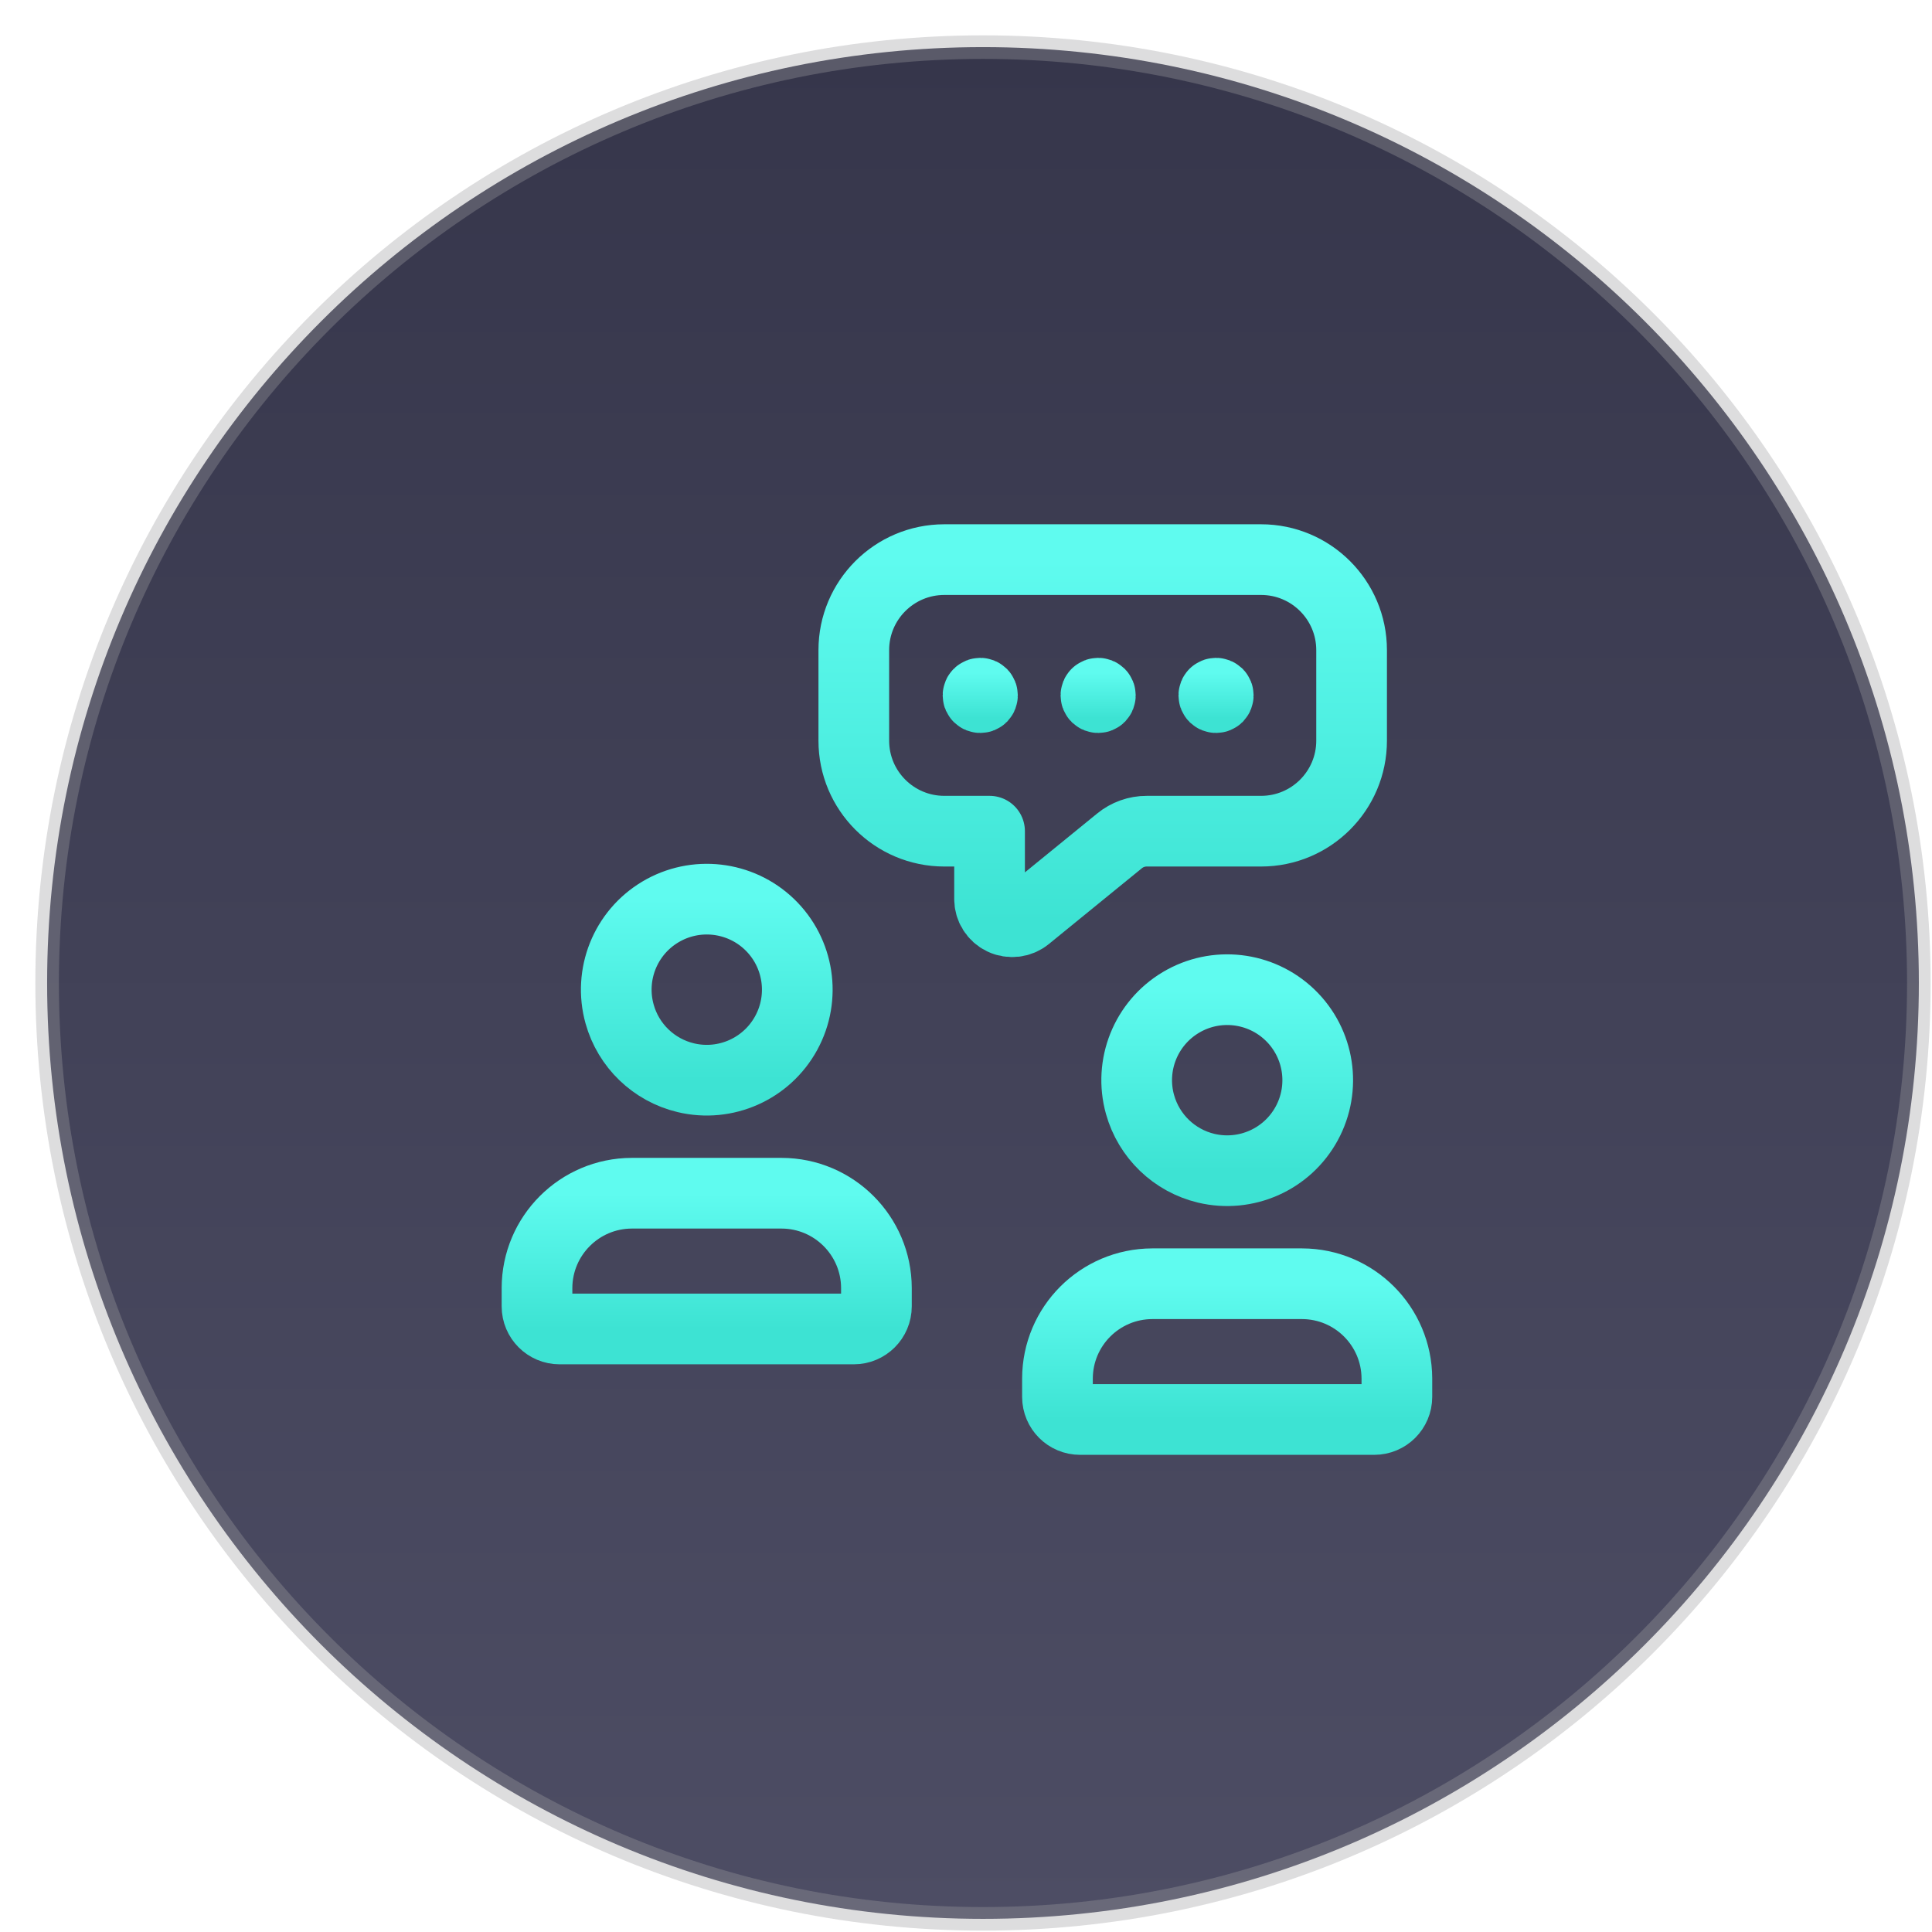
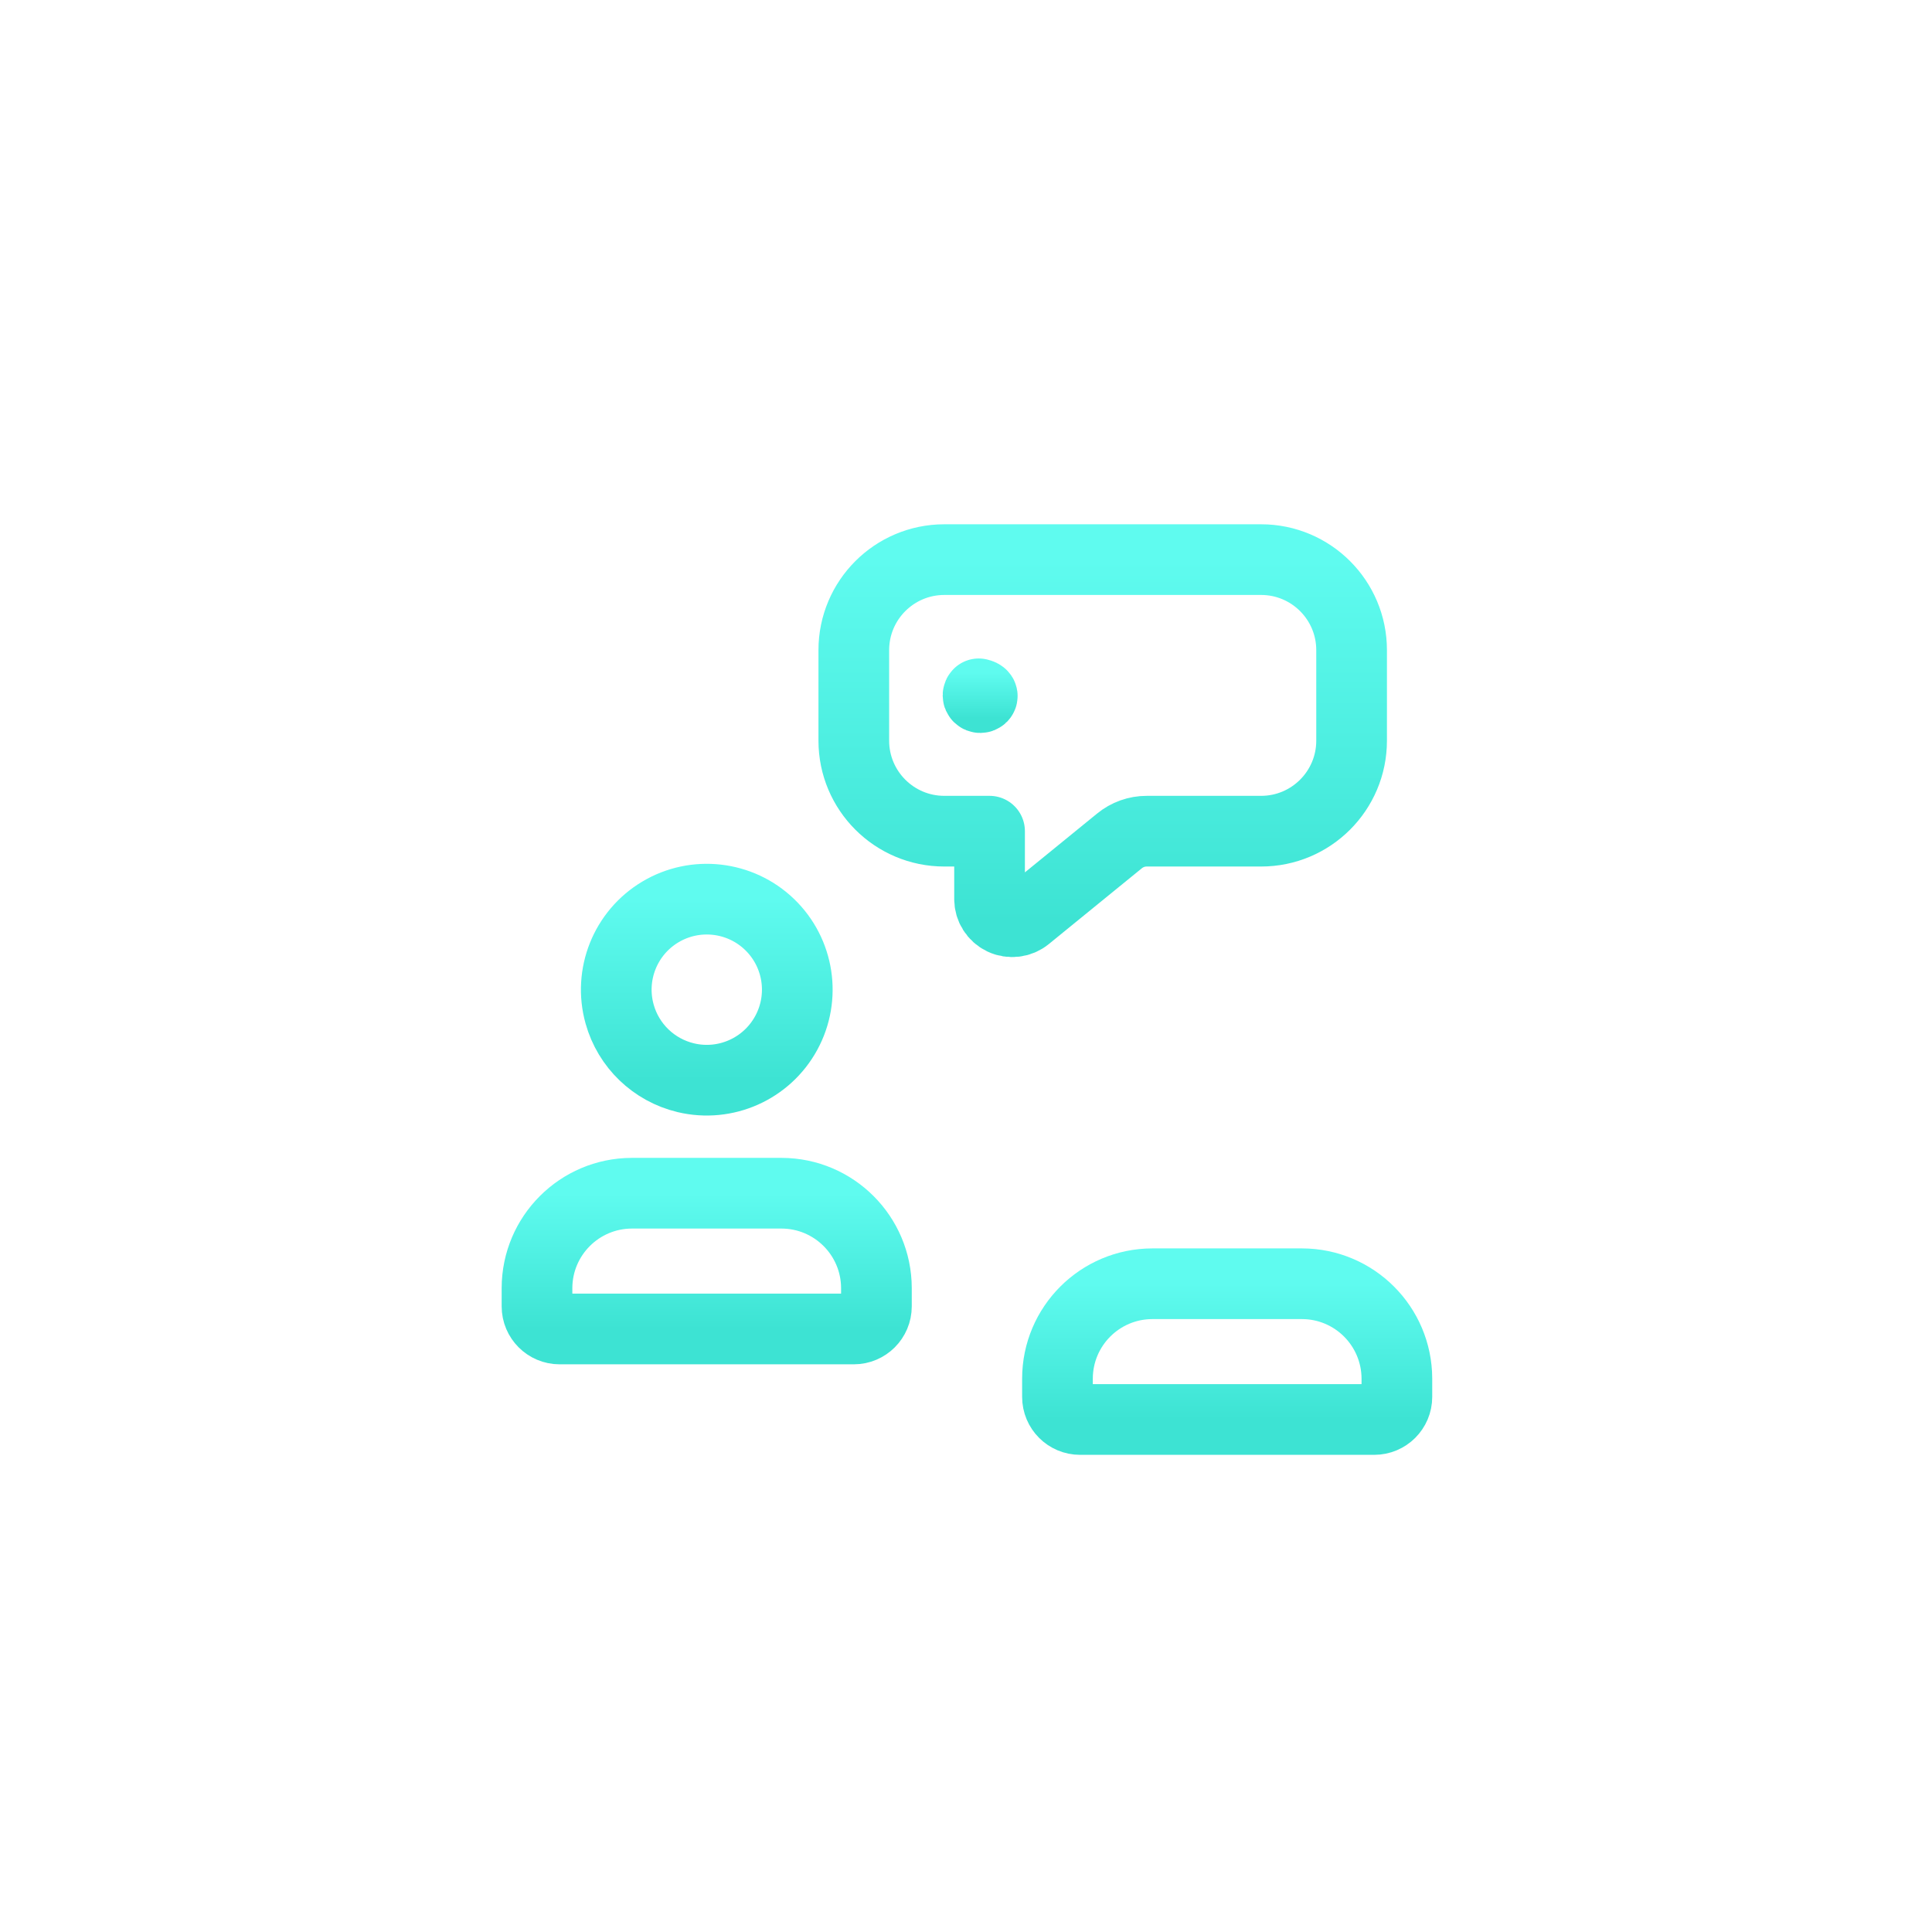
<svg xmlns="http://www.w3.org/2000/svg" width="41" height="41" viewBox="0 0 41 41" fill="none">
-   <path d="M20.861 40.721C31.829 40.721 40.721 31.829 40.721 20.861C40.721 9.892 31.829 1 20.861 1C9.892 1 1 9.892 1 20.861C1 31.829 9.892 40.721 20.861 40.721Z" fill="url(#paint0_linear_377_1709)" stroke="#9E9EA0" stroke-opacity="0.35" stroke-width="0.5" stroke-miterlimit="10" />
  <path fill-rule="evenodd" clip-rule="evenodd" d="M22.441 29.644V29.254C22.444 28.144 23.342 27.246 24.452 27.243H27.633C28.742 27.246 29.64 28.144 29.644 29.254V29.644C29.644 29.909 29.429 30.124 29.163 30.124H22.921C22.655 30.124 22.441 29.909 22.441 29.644Z" stroke="url(#paint1_linear_377_1709)" stroke-width="1.5" stroke-linecap="round" stroke-linejoin="round" />
-   <path fill-rule="evenodd" clip-rule="evenodd" d="M24.193 23.439C23.96 22.605 24.315 21.718 25.059 21.274C25.802 20.83 26.751 20.939 27.375 21.539C28 22.14 28.144 23.084 27.729 23.844C27.314 24.604 26.441 24.992 25.598 24.792C24.919 24.63 24.381 24.112 24.193 23.439Z" stroke="url(#paint2_linear_377_1709)" stroke-width="1.5" stroke-linecap="round" stroke-linejoin="round" />
  <path fill-rule="evenodd" clip-rule="evenodd" d="M11.396 27.723V27.333C11.399 26.224 12.298 25.325 13.407 25.322H16.588C17.697 25.325 18.596 26.224 18.599 27.333V27.723C18.599 27.988 18.384 28.203 18.119 28.203H11.876C11.611 28.203 11.396 27.988 11.396 27.723Z" stroke="url(#paint3_linear_377_1709)" stroke-width="1.5" stroke-linecap="round" stroke-linejoin="round" />
  <path fill-rule="evenodd" clip-rule="evenodd" d="M13.149 21.519C12.916 20.684 13.27 19.797 14.014 19.353C14.758 18.909 15.707 19.018 16.331 19.618C16.955 20.219 17.1 21.163 16.684 21.923C16.269 22.683 15.396 23.072 14.554 22.871C13.874 22.709 13.336 22.191 13.149 21.519Z" stroke="url(#paint4_linear_377_1709)" stroke-width="1.5" stroke-linecap="round" stroke-linejoin="round" />
-   <path d="M25.773 14.724C25.792 14.706 25.821 14.706 25.84 14.724C25.858 14.743 25.858 14.772 25.84 14.791C25.821 14.809 25.792 14.809 25.773 14.791C25.764 14.782 25.759 14.77 25.759 14.757C25.759 14.745 25.764 14.732 25.773 14.724" stroke="url(#paint5_linear_377_1709)" stroke-width="1.5" stroke-linecap="round" stroke-linejoin="round" />
-   <path d="M23.271 14.724C23.29 14.706 23.32 14.706 23.338 14.724C23.356 14.743 23.356 14.772 23.338 14.791C23.32 14.809 23.29 14.809 23.271 14.791C23.262 14.782 23.257 14.77 23.257 14.757C23.257 14.745 23.262 14.732 23.271 14.724" stroke="url(#paint6_linear_377_1709)" stroke-width="1.5" stroke-linecap="round" stroke-linejoin="round" />
-   <path d="M20.77 14.724C20.788 14.706 20.818 14.706 20.836 14.724C20.854 14.743 20.854 14.772 20.836 14.791C20.818 14.809 20.788 14.809 20.77 14.791C20.76 14.782 20.755 14.77 20.755 14.757C20.755 14.745 20.76 14.732 20.77 14.724" stroke="url(#paint7_linear_377_1709)" stroke-width="1.5" stroke-linecap="round" stroke-linejoin="round" />
+   <path d="M20.77 14.724C20.854 14.743 20.854 14.772 20.836 14.791C20.818 14.809 20.788 14.809 20.77 14.791C20.76 14.782 20.755 14.77 20.755 14.757C20.755 14.745 20.76 14.732 20.77 14.724" stroke="url(#paint7_linear_377_1709)" stroke-width="1.5" stroke-linecap="round" stroke-linejoin="round" />
  <path fill-rule="evenodd" clip-rule="evenodd" d="M21 17.639V19.079C21 19.265 21.106 19.434 21.274 19.514C21.442 19.594 21.641 19.57 21.785 19.452L23.755 17.847C23.919 17.712 24.125 17.638 24.337 17.639H26.762C27.823 17.639 28.683 16.779 28.683 15.718V13.797C28.683 12.736 27.823 11.876 26.762 11.876H20.04C18.979 11.876 18.119 12.736 18.119 13.797V15.718C18.119 16.779 18.979 17.639 20.04 17.639H21Z" stroke="url(#paint8_linear_377_1709)" stroke-width="1.5" stroke-linecap="round" stroke-linejoin="round" />
  <defs>
    <linearGradient id="paint0_linear_377_1709" x1="20.861" y1="1" x2="20.861" y2="40.721" gradientUnits="userSpaceOnUse">
      <stop stop-color="#36364B" />
      <stop offset="1" stop-color="#4D4D64" />
    </linearGradient>
    <linearGradient id="paint1_linear_377_1709" x1="26.042" y1="27.243" x2="26.042" y2="30.124" gradientUnits="userSpaceOnUse">
      <stop stop-color="#5FFBEF" />
      <stop offset="1" stop-color="#3DE3D3" />
    </linearGradient>
    <linearGradient id="paint2_linear_377_1709" x1="26.043" y1="21.002" x2="26.043" y2="24.844" gradientUnits="userSpaceOnUse">
      <stop stop-color="#5FFBEF" />
      <stop offset="1" stop-color="#3DE3D3" />
    </linearGradient>
    <linearGradient id="paint3_linear_377_1709" x1="14.998" y1="25.322" x2="14.998" y2="28.203" gradientUnits="userSpaceOnUse">
      <stop stop-color="#5FFBEF" />
      <stop offset="1" stop-color="#3DE3D3" />
    </linearGradient>
    <linearGradient id="paint4_linear_377_1709" x1="14.999" y1="19.081" x2="14.999" y2="22.923" gradientUnits="userSpaceOnUse">
      <stop stop-color="#5FFBEF" />
      <stop offset="1" stop-color="#3DE3D3" />
    </linearGradient>
    <linearGradient id="paint5_linear_377_1709" x1="25.806" y1="14.277" x2="25.806" y2="15.238" gradientUnits="userSpaceOnUse">
      <stop stop-color="#5FFBEF" />
      <stop offset="1" stop-color="#3DE3D3" />
    </linearGradient>
    <linearGradient id="paint6_linear_377_1709" x1="23.304" y1="14.277" x2="23.304" y2="15.238" gradientUnits="userSpaceOnUse">
      <stop stop-color="#5FFBEF" />
      <stop offset="1" stop-color="#3DE3D3" />
    </linearGradient>
    <linearGradient id="paint7_linear_377_1709" x1="20.802" y1="14.277" x2="20.802" y2="15.238" gradientUnits="userSpaceOnUse">
      <stop stop-color="#5FFBEF" />
      <stop offset="1" stop-color="#3DE3D3" />
    </linearGradient>
    <linearGradient id="paint8_linear_377_1709" x1="23.401" y1="11.876" x2="23.401" y2="19.561" gradientUnits="userSpaceOnUse">
      <stop stop-color="#5FFBEF" />
      <stop offset="1" stop-color="#3DE3D3" />
    </linearGradient>
  </defs>
</svg>